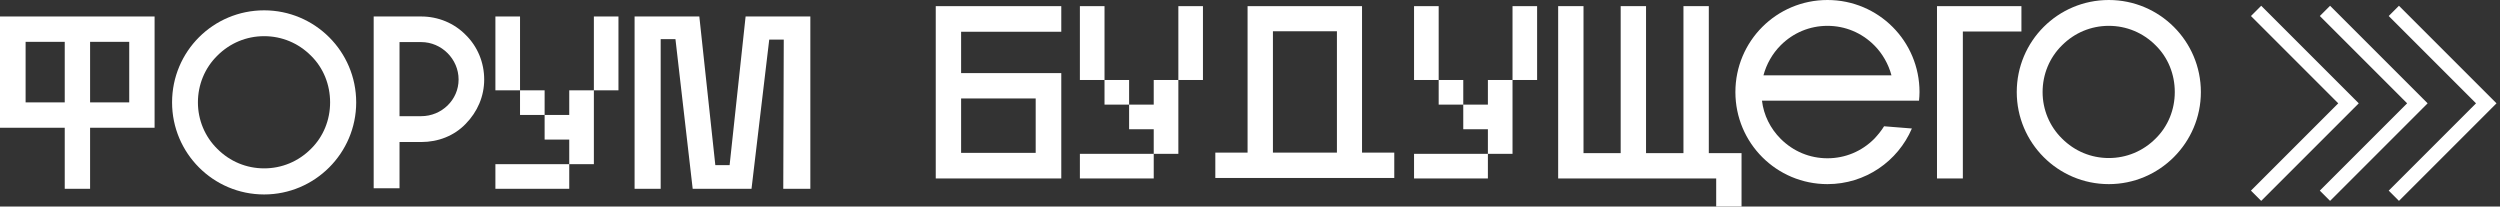
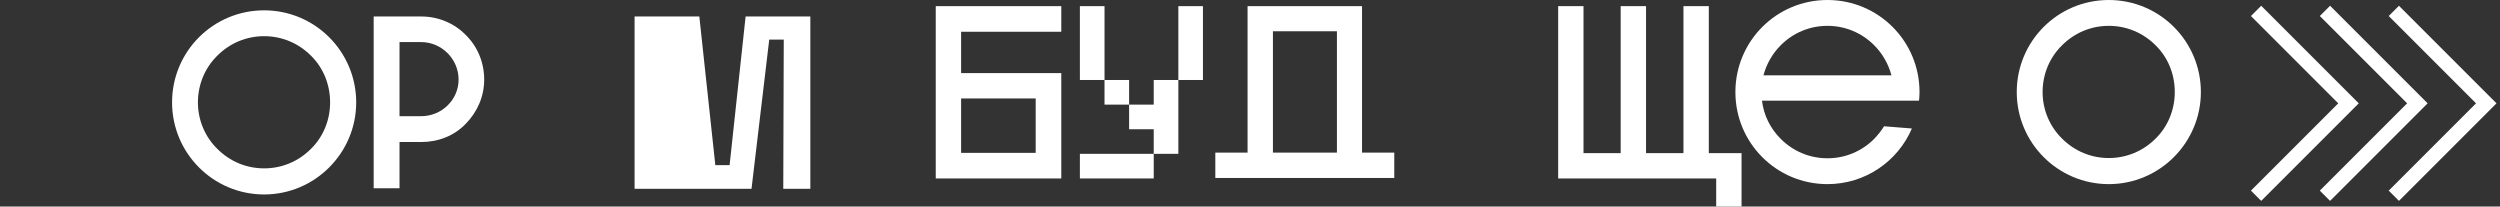
<svg xmlns="http://www.w3.org/2000/svg" width="690" height="57" viewBox="0 0 690 57" fill="none">
  <rect x="0" y="0" width="690" height="57" fill="#333333" stroke="none" />
-   <path d="M0 35.258H17.868V52.106H24.865V35.258H42.666V4.549H0V35.258ZM17.868 11.547V28.259H7.066V11.547H17.868ZM35.668 28.259H24.866V11.547H35.668V28.259Z" fill="white" />
  <path d="M98.31 28.261C98.31 14.197 86.896 2.852 72.901 2.852C58.837 2.852 47.491 14.197 47.491 28.261C47.491 42.256 58.837 53.67 72.901 53.67C86.896 53.67 98.31 42.256 98.31 28.261ZM54.625 28.261C54.625 23.369 56.527 18.749 59.992 15.352C63.458 11.887 68.009 9.985 72.901 9.985C77.793 9.985 82.345 11.887 85.81 15.352C89.275 18.748 91.109 23.368 91.109 28.261C91.109 33.084 89.275 37.704 85.81 41.1C82.345 44.566 77.793 46.468 72.901 46.468C68.009 46.468 63.458 44.566 59.992 41.1C56.527 37.704 54.625 33.084 54.625 28.261Z" fill="white" />
  <path d="M116.246 4.549H103.134V51.97H110.267V39.198H116.246C120.934 39.198 125.35 37.499 128.543 34.17C131.804 30.842 133.638 26.561 133.638 21.941C133.638 17.254 131.804 12.837 128.543 9.644C125.35 6.384 120.934 4.549 116.246 4.549ZM116.246 32.065H110.267V11.615H116.246C121.885 11.615 126.572 16.302 126.572 21.942C126.572 27.58 121.885 32.065 116.246 32.065Z" fill="white" />
-   <path d="M191.181 52.106H207.417L212.309 10.935H216.317L216.182 52.106H223.655V4.549H205.787L201.371 45.585H197.431L193.014 4.549H175.146V52.106H182.348V10.8H186.424L191.181 52.106Z" fill="white" />
-   <path d="M170.695 24.929H163.908V4.549H170.695V24.929ZM157.112 31.726V24.929H163.908V45.31H157.112V38.523H150.315V31.726H157.112ZM150.315 31.726H143.528V24.929H150.315V31.726ZM143.528 24.929H136.731V4.549H143.528V24.929ZM157.112 52.107H136.731V45.31H157.112V52.107Z" fill="white" />
+   <path d="M191.181 52.106H207.417L212.309 10.935H216.317L216.182 52.106H223.655V4.549H205.787L201.371 45.585H197.431L193.014 4.549H175.146V52.106H182.348H186.424L191.181 52.106Z" fill="white" />
  <path d="M265.265 8.764H292.915V1.698H258.267V49.255H292.915V20.177H265.265V8.764ZM265.265 27.175H285.85V42.19H265.265V27.175Z" fill="white" />
  <path d="M344.329 42.121H335.429V49.119H384.82V42.121H375.92V1.698H344.329V42.121ZM351.326 8.628H368.99V42.121H351.326V8.628Z" fill="white" />
  <path d="M430.052 1.698V49.255H473.669V57H480.666V42.258H471.631V1.698H464.633V42.258H454.306V1.698H447.308V42.258H437.049V1.698H430.052Z" fill="white" />
  <path d="M527.681 35.463L520.004 34.852C519.256 36.075 518.305 37.23 517.286 38.317C513.821 41.782 509.27 43.684 504.378 43.684C499.486 43.684 494.935 41.782 491.469 38.317C488.616 35.464 486.782 31.795 486.306 27.787H529.651C529.719 27.039 529.787 26.224 529.787 25.409C529.787 11.346 518.441 0 504.378 0C490.315 0 478.969 11.346 478.969 25.409C478.969 39.472 490.315 50.818 504.378 50.818C514.84 50.818 523.809 44.5 527.681 35.464V35.463ZM504.378 7.133C509.27 7.133 513.821 9.036 517.286 12.501C519.596 14.81 521.227 17.732 522.042 20.789H486.714C487.529 17.732 489.159 14.811 491.469 12.501C494.934 9.036 499.486 7.133 504.378 7.133H504.378Z" fill="white" />
-   <path d="M534.611 49.255H541.745V8.696H557.914V1.698H534.611V49.255Z" fill="white" />
  <path d="M607.441 25.409C607.441 11.346 596.028 0 582.032 0C567.969 0 556.623 11.346 556.623 25.409C556.623 39.404 567.969 50.818 582.032 50.818C596.028 50.818 607.441 39.404 607.441 25.409ZM563.757 25.409C563.757 20.517 565.659 15.898 569.124 12.501C572.589 9.036 577.141 7.133 582.032 7.133C586.924 7.133 591.476 9.036 594.941 12.501C598.406 15.898 600.24 20.517 600.24 25.409C600.24 30.232 598.406 34.852 594.941 38.249C591.476 41.714 586.924 43.617 582.032 43.617C577.141 43.617 572.589 41.715 569.124 38.249C565.659 34.852 563.757 30.232 563.757 25.409Z" fill="white" />
-   <path d="M424.242 22.077H417.455V1.697H424.242V22.077ZM410.658 28.874V22.077H417.455V42.458H410.658V35.671H403.862V28.874H410.658ZM403.862 28.874H397.075V22.077H403.862V28.874ZM397.075 22.077H390.277V1.697H397.075V22.077ZM410.658 49.255H390.277V42.458H410.658V49.255Z" fill="white" />
  <path d="M332.013 22.077H325.226V1.697H332.013V22.077ZM318.429 28.874V22.077H325.226V42.458H318.429V35.671H311.633V28.874H318.429ZM311.633 28.874H304.846V22.077H311.633V28.874ZM304.846 22.077H298.049V1.697H304.846V22.077ZM318.429 49.255H298.049V42.458H318.429V49.255Z" fill="white" />
  <path d="M622.675 54.028L648.186 28.518L622.675 3.007" stroke="white" stroke-width="4" />
  <path d="M641.685 54.028L667.195 28.518L641.685 3.007" stroke="white" stroke-width="4" />
  <path d="M660.698 54.028L686.208 28.518L660.698 3.007" stroke="white" stroke-width="4" />
</svg>